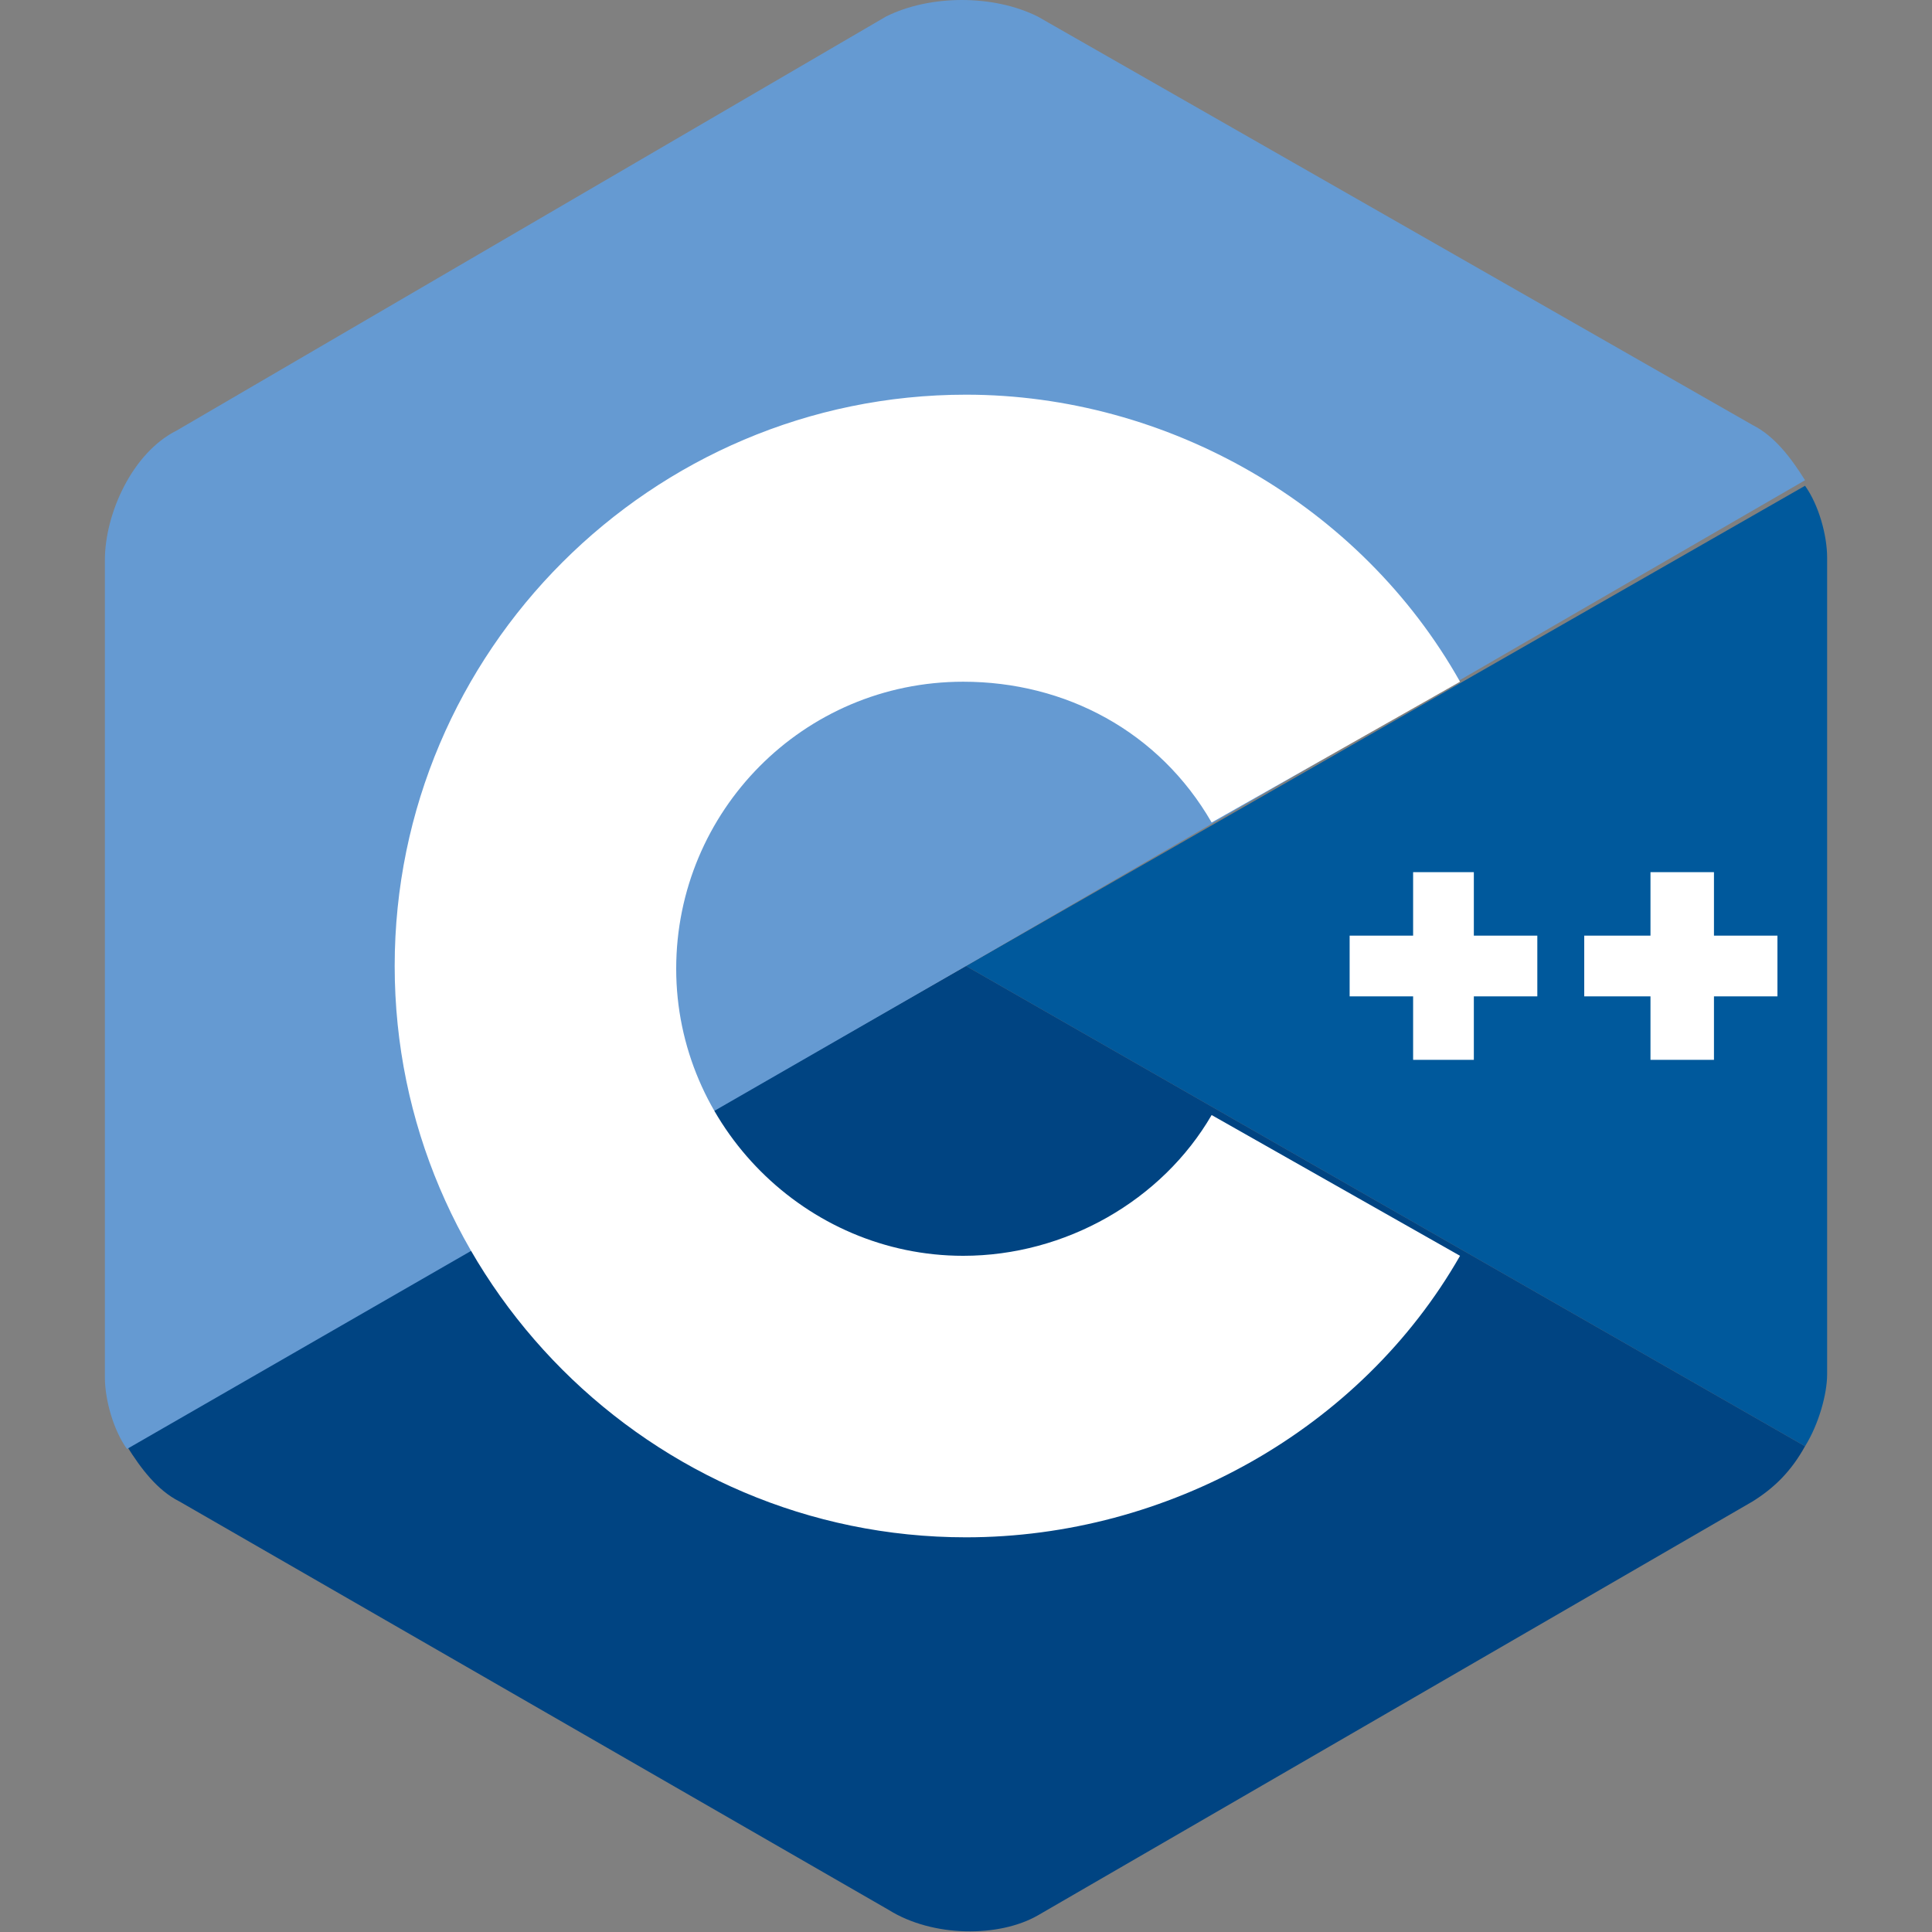
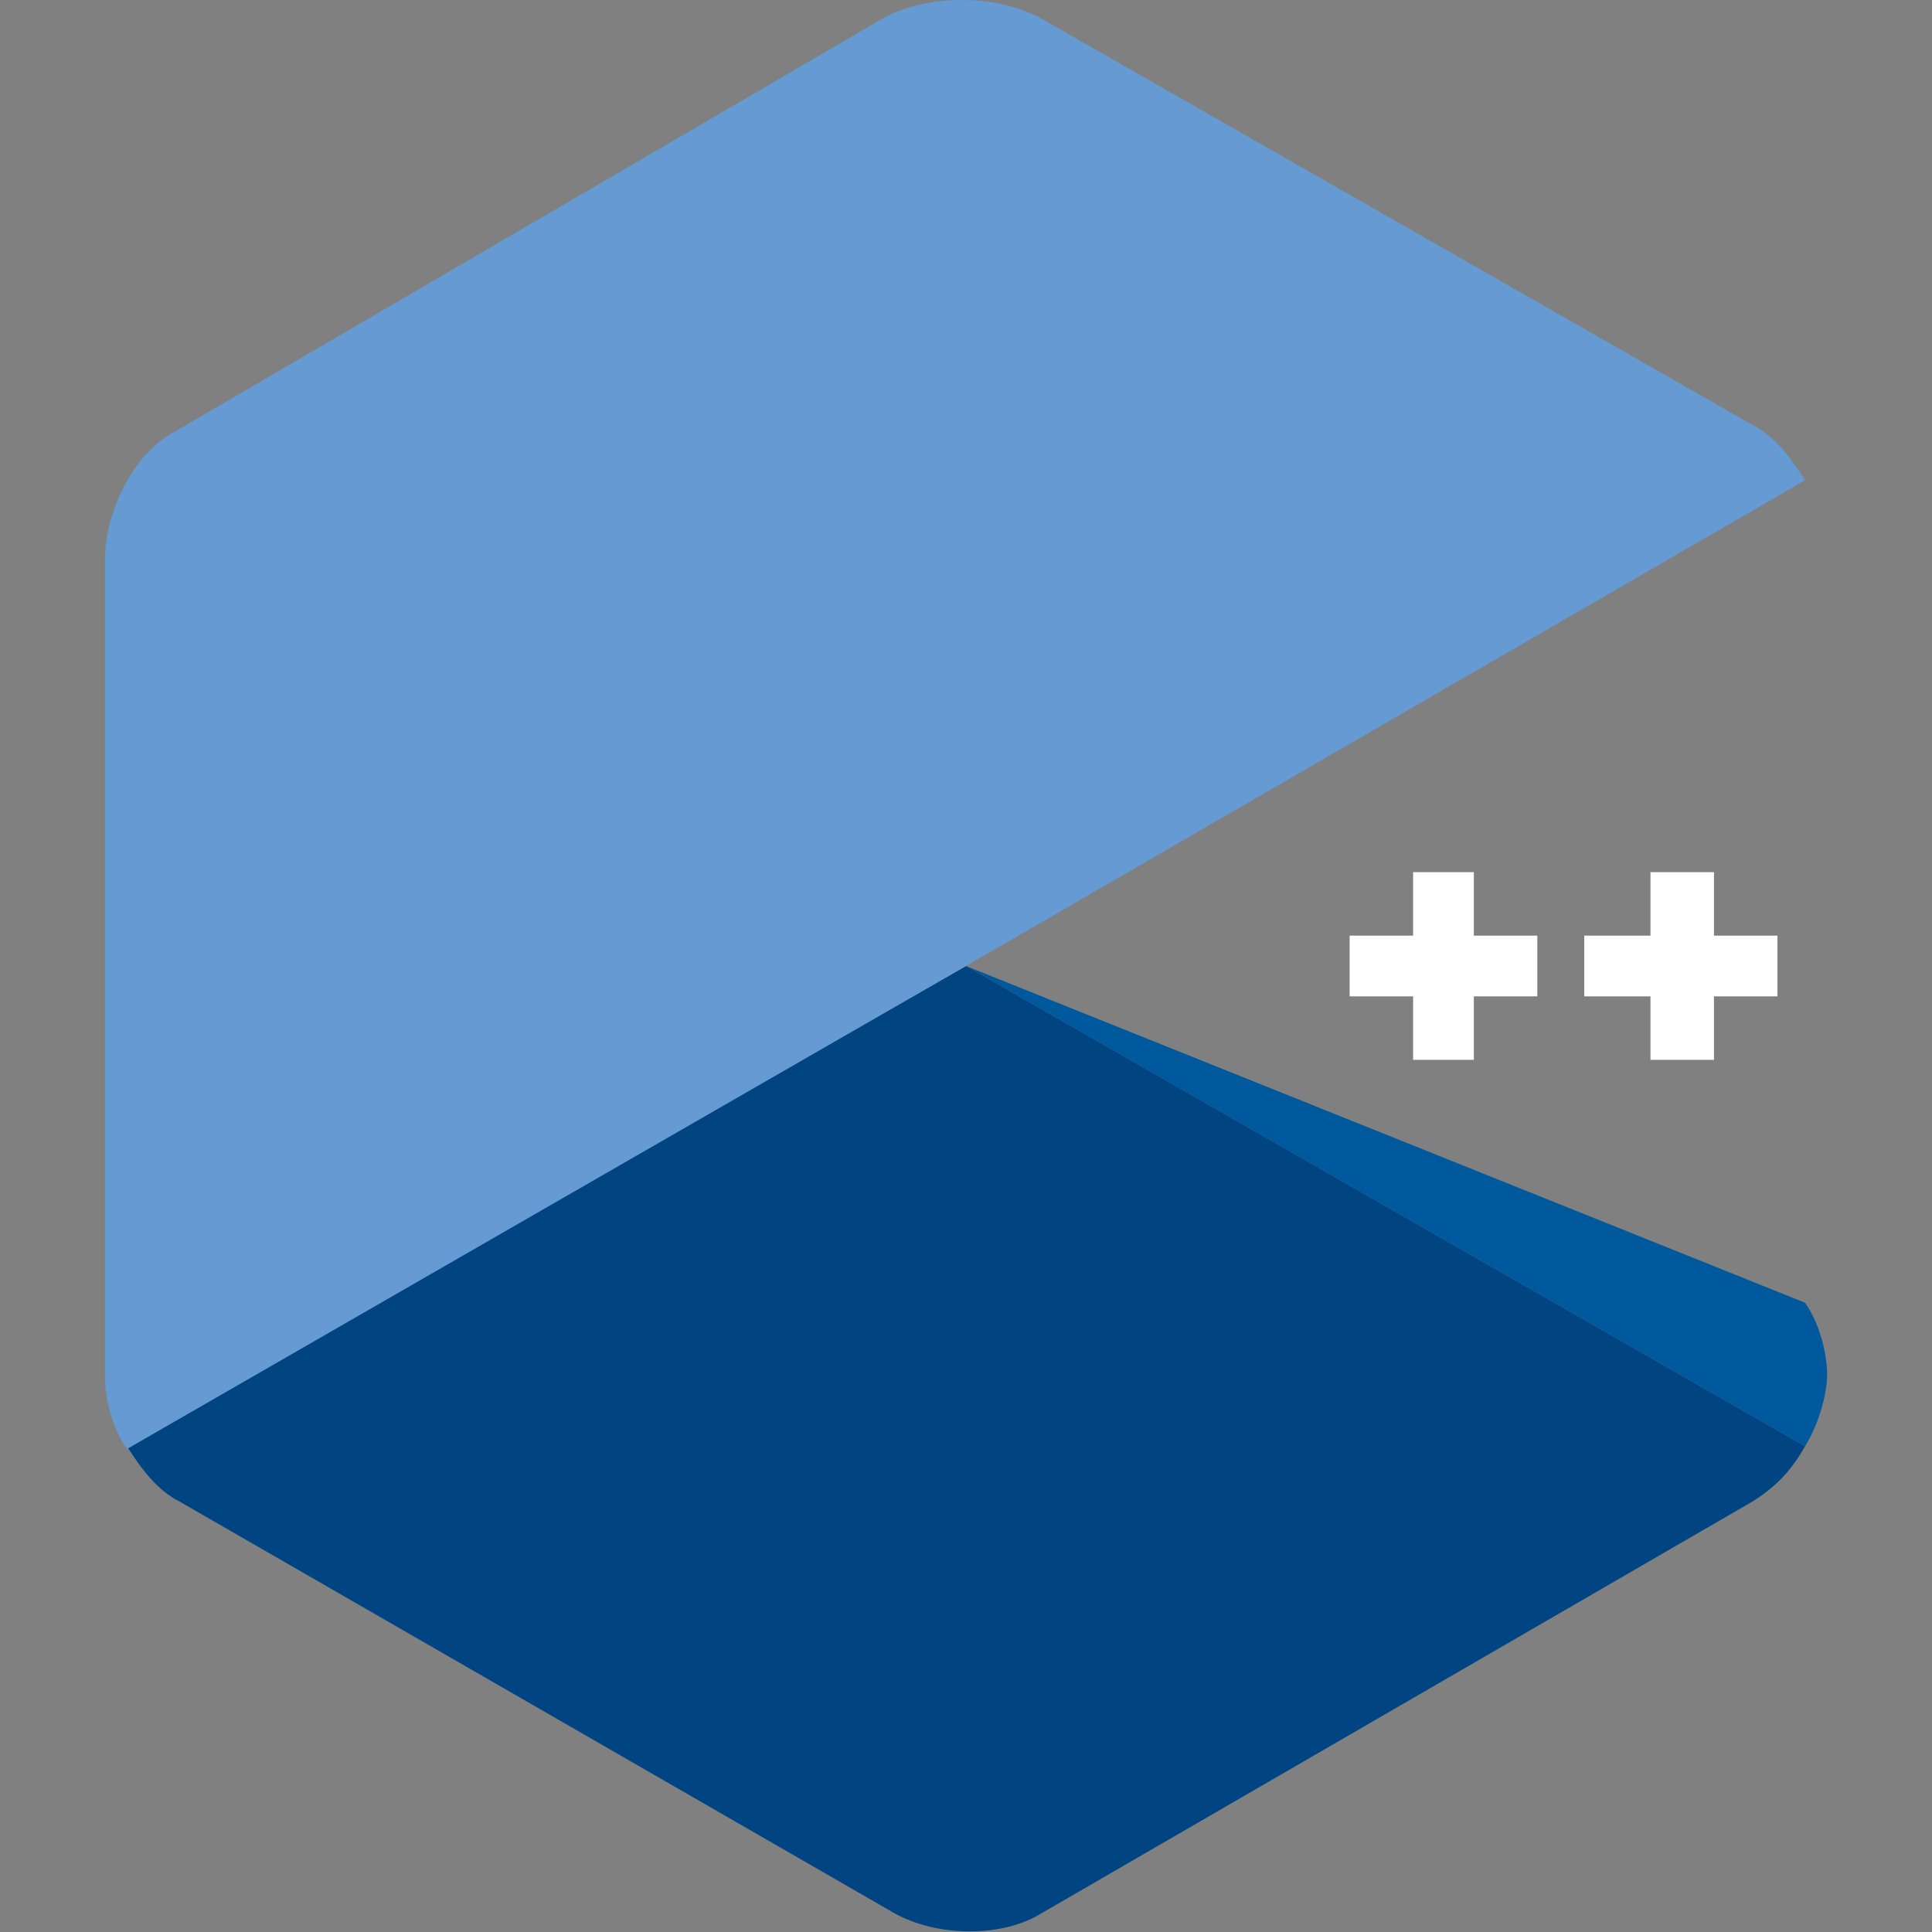
<svg xmlns="http://www.w3.org/2000/svg" version="1.1" id="Layer_1" x="0px" y="0px" width="70px" height="70px" viewBox="0 0 70 70" style="enable-background:new 0 0 70 70;" xml:space="preserve">
  <rect x="0" y="0" width="70" height="70" fill="#808080" stroke="none" />
  <style type="text/css">
	.st0{fill:#00599C;}
	.st1{fill:#004482;}
	.st2{fill:#659AD2;}
	.st3{fill:#FFFFFF;}
</style>
-   <path class="st0" d="M65.4,52.4c0.5-0.8,0.8-1.9,0.8-2.6V20.2c0-0.8-0.3-1.9-0.8-2.6L35,35L65.4,52.4z" />
+   <path class="st0" d="M65.4,52.4c0.5-0.8,0.8-1.9,0.8-2.6c0-0.8-0.3-1.9-0.8-2.6L35,35L65.4,52.4z" />
  <path class="st1" d="M37.6,69.4l25.9-15c0.8-0.5,1.4-1.1,1.9-2L35,35L4.6,52.4c0.5,0.8,1.1,1.6,1.9,2l25.7,14.8  C33.8,70.2,36.2,70.2,37.6,69.4z" />
  <path class="st2" d="M65.4,17.4c-0.5-0.8-1.1-1.6-1.9-2L37.6,0.6c-1.6-0.8-3.9-0.8-5.5,0l-25.7,15c-1.6,0.8-2.6,3-2.6,4.7v29.6  c0,0.8,0.3,1.9,0.8,2.6L35,35L65.4,17.4z" />
  <g>
-     <path class="st3" d="M35,55.7c-11.4,0-20.7-9.3-20.7-20.7S23.6,14.3,35,14.3c7.3,0,14.3,4,17.9,10.4l-9,5.1c-1.9-3.3-5.3-5.1-9-5.1   c-5.8,0-10.4,4.7-10.4,10.4s4.7,10.4,10.4,10.4c3.7,0,7.2-2,9-5.1l9,5.1C49.3,51.8,42.3,55.7,35,55.7z" />
-   </g>
+     </g>
  <g>
    <polygon class="st3" points="55.7,33.9 53.4,33.9 53.4,31.6 51.2,31.6 51.2,33.9 48.9,33.9 48.9,36.1 51.2,36.1 51.2,38.4    53.4,38.4 53.4,36.1 55.7,36.1  " />
  </g>
  <g>
    <polygon class="st3" points="64.4,33.9 62.1,33.9 62.1,31.6 59.8,31.6 59.8,33.9 57.4,33.9 57.4,36.1 59.8,36.1 59.8,38.4    62.1,38.4 62.1,36.1 64.4,36.1  " />
  </g>
</svg>